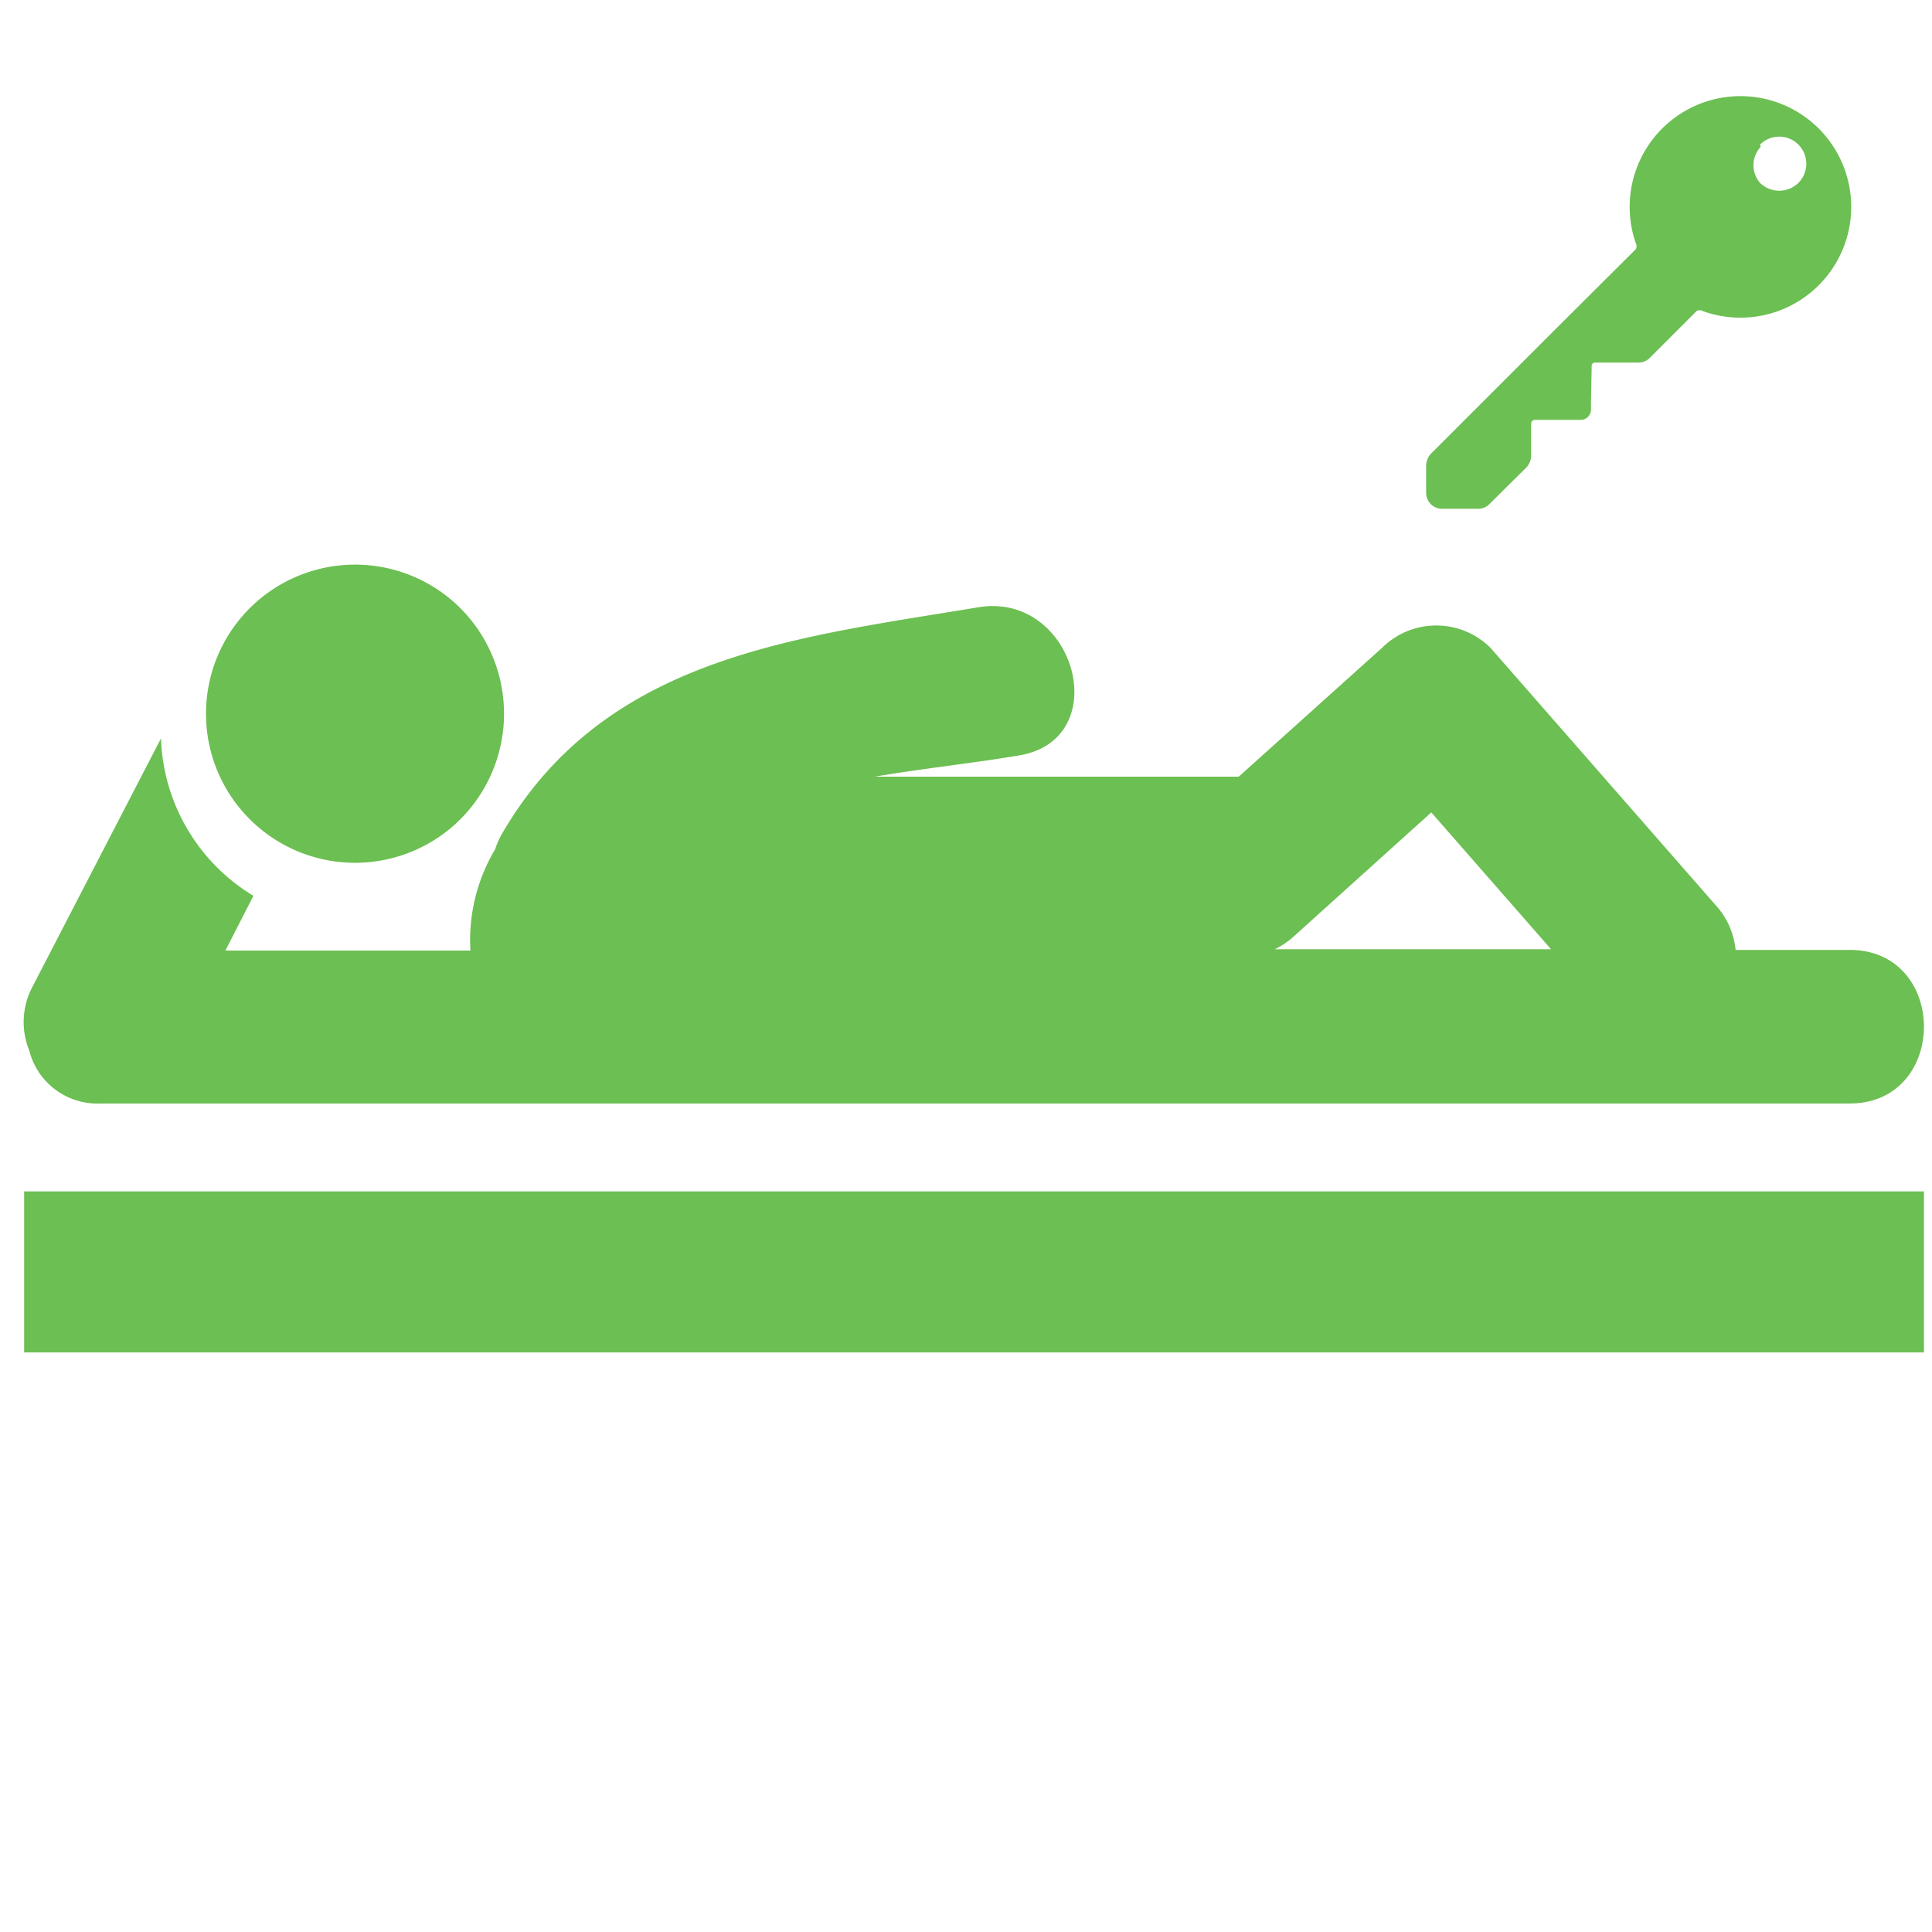
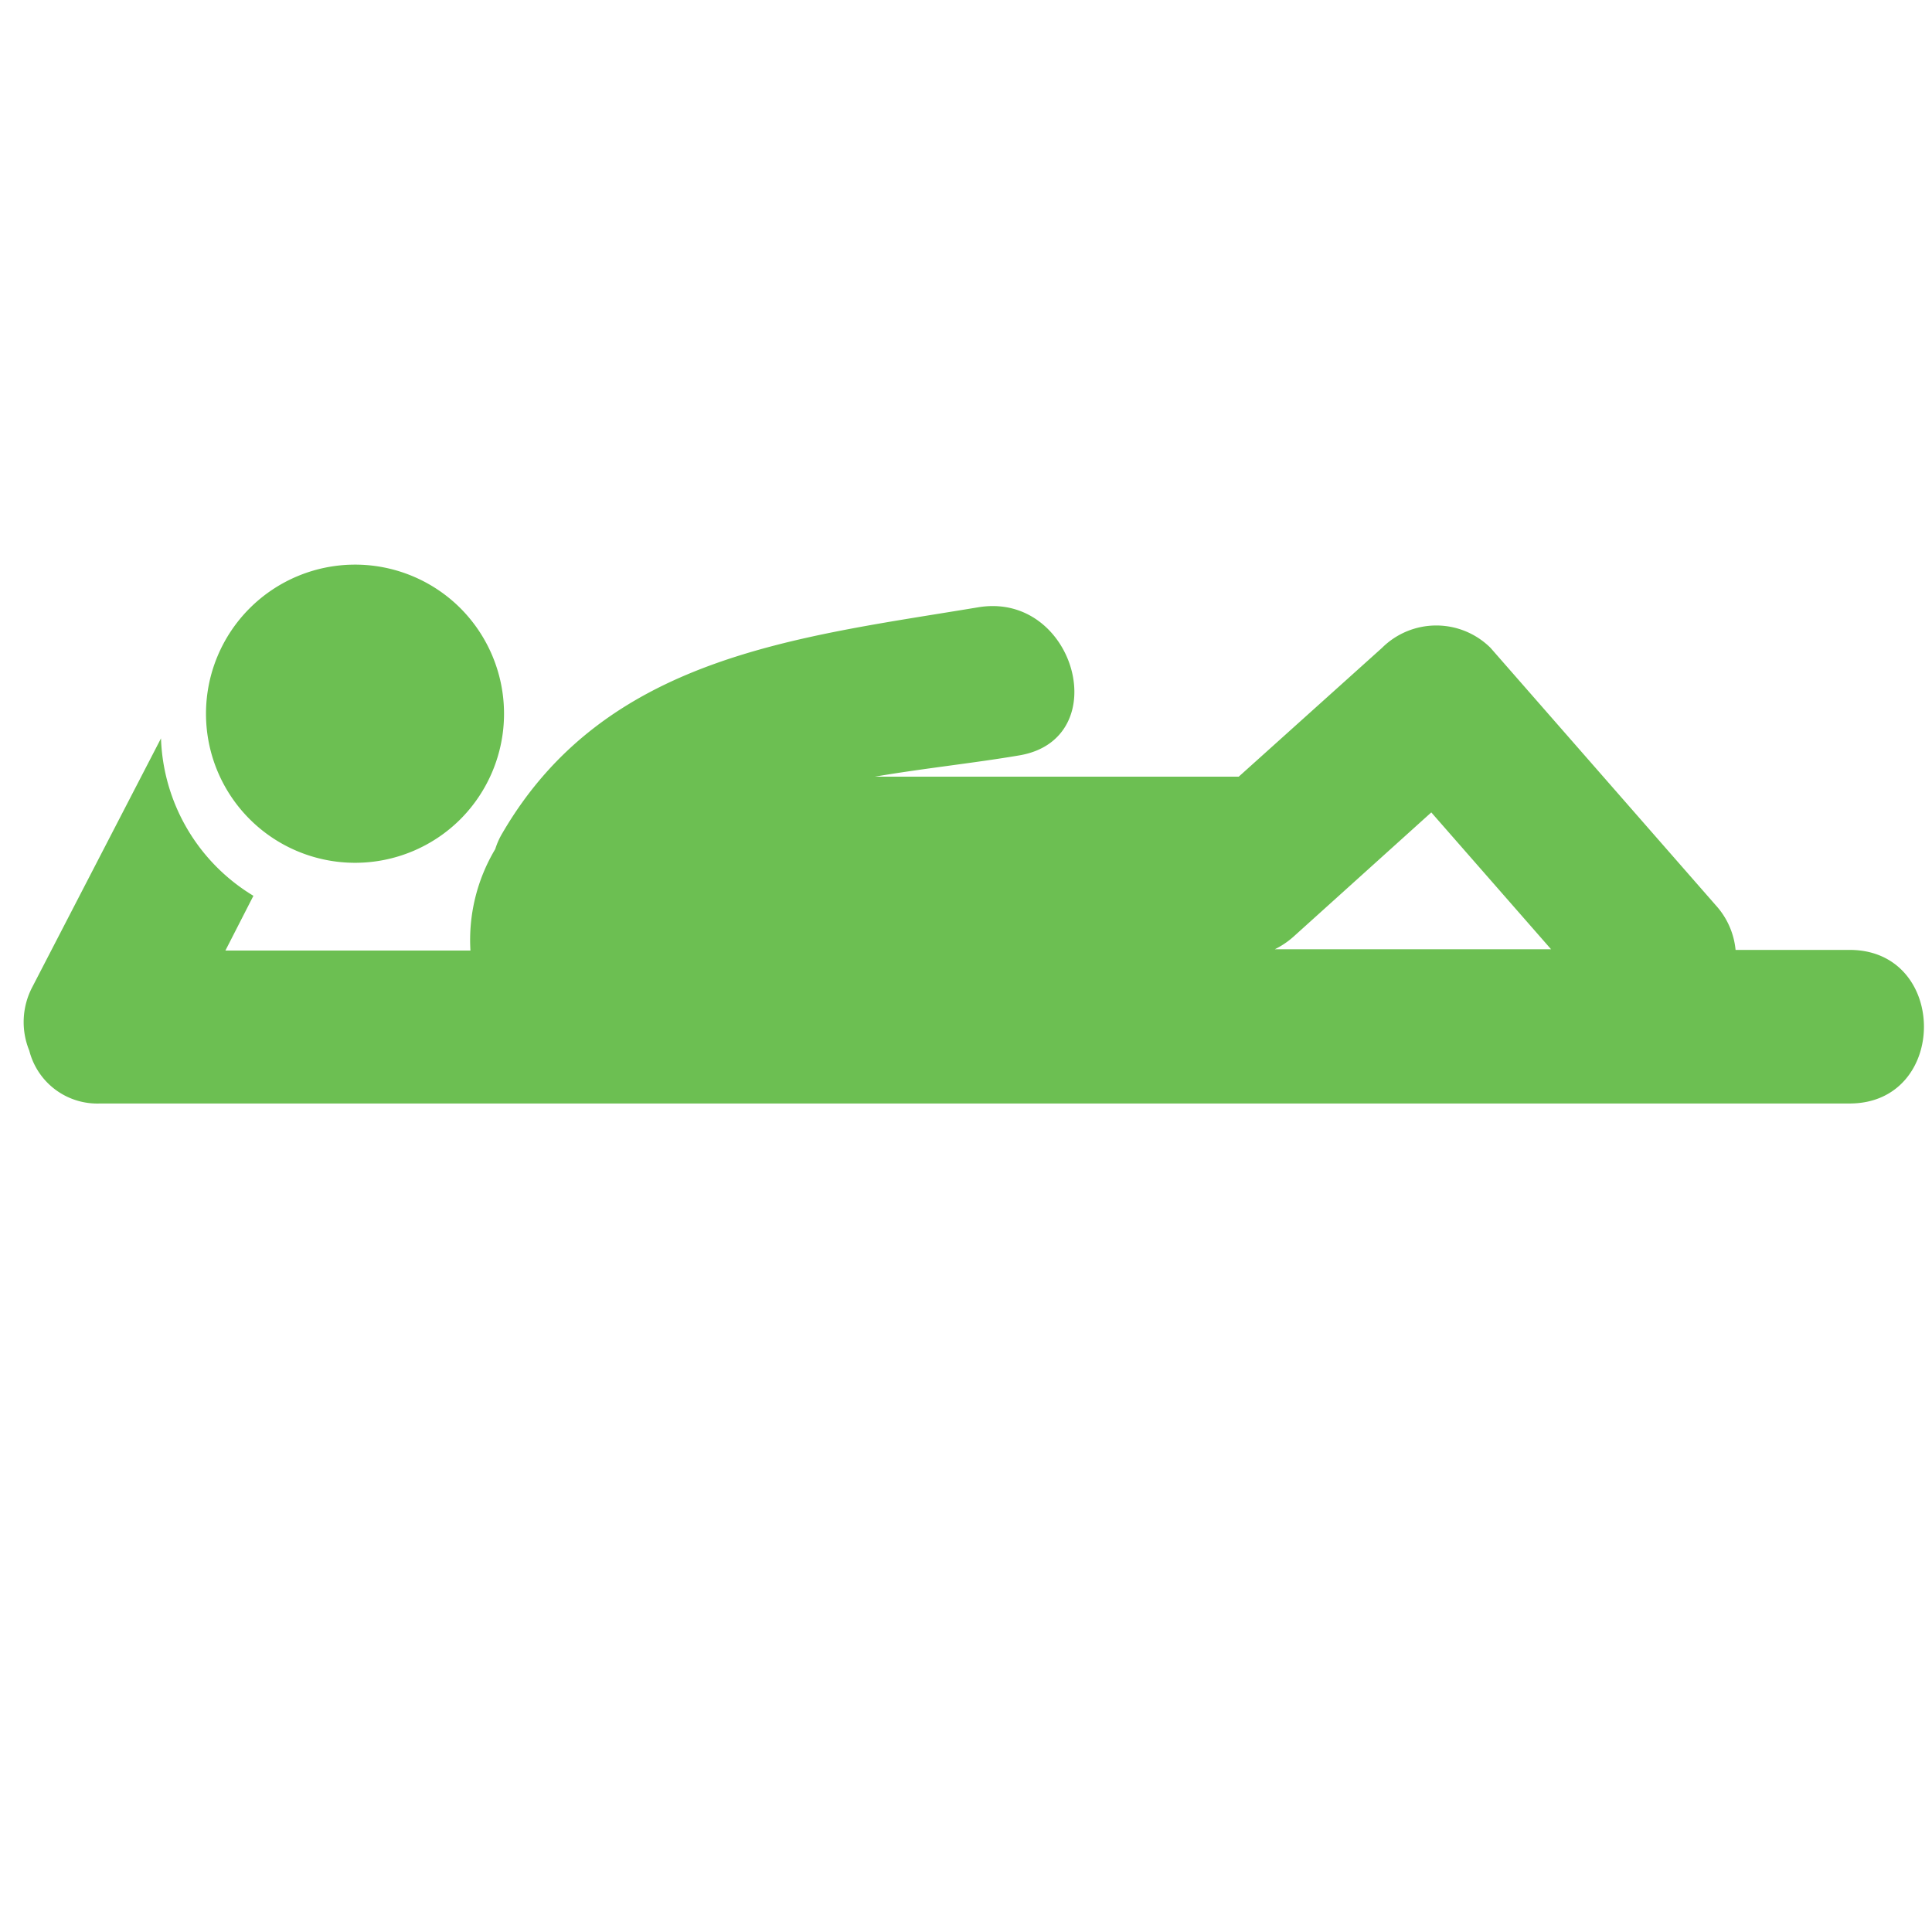
<svg xmlns="http://www.w3.org/2000/svg" id="レイヤー_1" data-name="レイヤー 1" viewBox="0 0 60 60">
  <defs>
    <style>.cls-1{fill:#6cbf52;}</style>
  </defs>
  <title>regular2_green</title>
-   <path class="cls-1" d="M.89,37H.75v5h59V37Z" />
-   <path class="cls-1" d="M14.3,25.44a4.63,4.63,0,1,1,0-6.55,4.64,4.64,0,0,1,0,6.55Z" />
+   <path class="cls-1" d="M14.3,25.44a4.63,4.63,0,1,1,0-6.55,4.64,4.64,0,0,1,0,6.55" />
  <path class="cls-1" d="M.91,32.63a2.18,2.18,0,0,0,2.2,1.64H19.19l.35,0H39.29v0H57.44c3.08,0,3.08-4.77,0-4.77H53.9a2.4,2.4,0,0,0-.61-1.38l-7-8a2.39,2.39,0,0,0-3.37,0l-4.45,4H27.17c1.52-.26,3.07-.42,4.48-.66,3-.5,1.74-5.1-1.27-4.6-5.65.94-11.57,1.52-14.77,7a2.3,2.3,0,0,0-.23.51,5.5,5.5,0,0,0-.77,3.15H7l.87-1.7A5.94,5.94,0,0,1,5,22.93L1,30.66A2.34,2.34,0,0,0,.91,32.63Zm38.68-3.15a2.57,2.57,0,0,0,.58-.39l4.28-3.86,3.72,4.25Z" />
-   <path class="cls-1" d="M49.43,11.47v-.11a.1.1,0,0,1,.1-.1h1.35a.49.49,0,0,0,.36-.15l1.45-1.45a.19.19,0,0,1,.19,0A3.44,3.44,0,1,0,50.8,7.55a.19.19,0,0,1,0,.19l-2.54,2.53h0l-.51.51h0l-3.31,3.31a.55.55,0,0,0-.15.36v.84a.5.5,0,0,0,.14.36l0,0a.48.48,0,0,0,.36.15h1.11a.48.48,0,0,0,.36-.15l1.15-1.14a.54.54,0,0,0,.14-.36v-1a.12.12,0,0,1,.11-.11h1.43a.31.31,0,0,0,.22-.09.32.32,0,0,0,.1-.22v-.31m5.25-7.93a.84.84,0,0,1,1.19,1.19.85.85,0,0,1-1.19,0A.84.84,0,0,1,54.68,4.56Z" />
</svg>